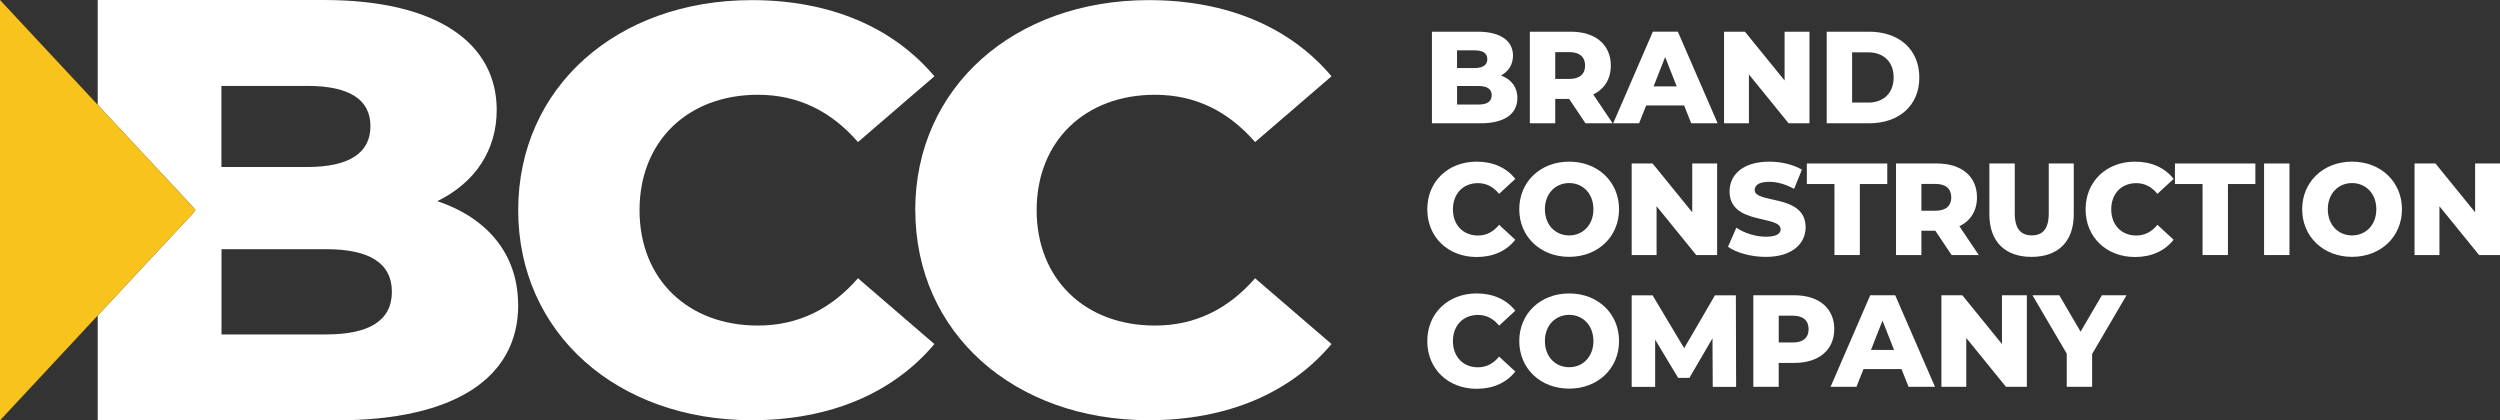
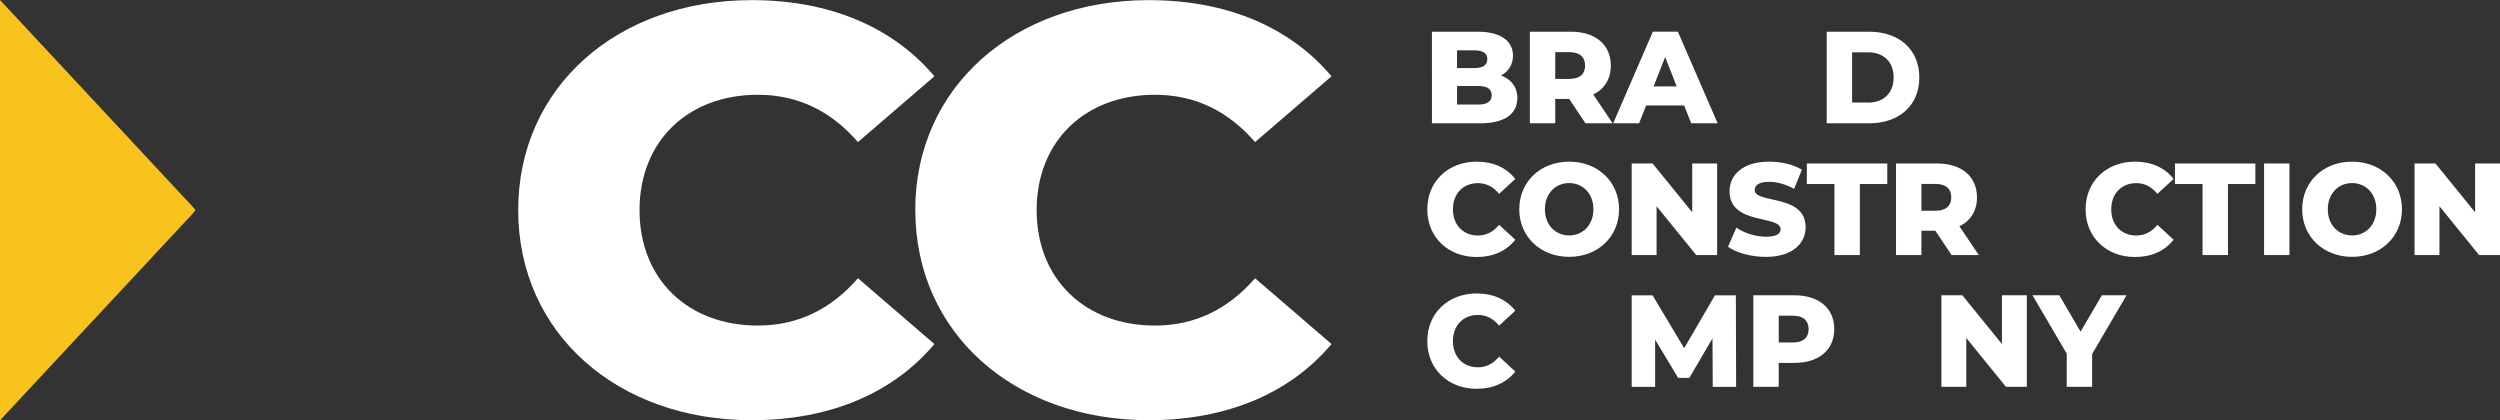
<svg xmlns="http://www.w3.org/2000/svg" id="Layer_2" data-name="Layer 2" viewBox="0 0 597.74 100.51">
  <rect x="0" y="0" width="597.74" height="100.51" fill="#333333" stroke="none" />
  <defs>
    <style>      .cls-1 {        fill: #f8c31c;      }      .cls-2 {        fill: #fff;      }    </style>
  </defs>
  <g id="Layer_1" data-name="Layer 1">
    <path class="cls-2" d="M362.79,23.47c0,3.78-3.07,6.01-8.83,6.01h-11.59V7.58h10.98c5.64,0,8.4,2.35,8.4,5.72,0,2.1-1.04,3.78-2.88,4.75,2.42.88,3.93,2.75,3.93,5.41ZM348.37,12.05v4.22h4.17c2.02,0,3.07-.72,3.07-2.13s-1.04-2.1-3.07-2.1h-4.17ZM356.66,22.78c0-1.5-1.1-2.22-3.19-2.22h-5.09v4.44h5.09c2.09,0,3.19-.72,3.19-2.22Z" />
    <path class="cls-2" d="M375.16,23.66h-3.31v5.82h-6.07V7.58h9.82c5.86,0,9.54,3.1,9.54,8.1,0,3.22-1.53,5.6-4.2,6.91l4.63,6.88h-6.5l-3.89-5.82ZM375.22,12.46h-3.37v6.41h3.37c2.52,0,3.77-1.19,3.77-3.19s-1.26-3.22-3.77-3.22Z" />
    <path class="cls-2" d="M402.67,25.22h-9.08l-1.69,4.25h-6.19l9.48-21.89h5.98l9.51,21.89h-6.32l-1.69-4.25ZM400.89,20.65l-2.76-7.01-2.76,7.01h5.52Z" />
-     <path class="cls-2" d="M432.64,7.58v21.89h-5l-9.48-11.67v11.67h-5.95V7.58h5l9.48,11.67V7.58h5.95Z" />
    <path class="cls-2" d="M436.76,7.58h10.15c7.12,0,11.99,4.22,11.99,10.95s-4.88,10.95-11.99,10.95h-10.15V7.58ZM446.66,24.53c3.65,0,6.1-2.22,6.1-6.01s-2.45-6.01-6.1-6.01h-3.83v12.01h3.83Z" />
    <path class="cls-2" d="M341.26,50.03c0-6.66,5-11.38,11.81-11.38,3.96,0,7.15,1.47,9.23,4.13l-3.87,3.57c-1.35-1.66-3.01-2.56-5.06-2.56-3.53,0-5.98,2.5-5.98,6.26s2.45,6.26,5.98,6.26c2.06,0,3.71-.91,5.06-2.56l3.87,3.57c-2.09,2.66-5.28,4.13-9.23,4.13-6.81,0-11.81-4.72-11.81-11.38Z" />
    <path class="cls-2" d="M363.25,50.03c0-6.57,5.06-11.38,11.93-11.38s11.93,4.82,11.93,11.38-5.06,11.38-11.93,11.38-11.93-4.82-11.93-11.38ZM380.98,50.03c0-3.78-2.55-6.26-5.8-6.26s-5.8,2.47-5.8,6.26,2.55,6.26,5.8,6.26,5.8-2.47,5.8-6.26Z" />
    <path class="cls-2" d="M410.56,39.09v21.89h-5l-9.48-11.67v11.67h-5.95v-21.89h5l9.48,11.67v-11.67h5.95Z" />
    <path class="cls-2" d="M413.16,59.01l1.99-4.57c1.9,1.28,4.6,2.16,7.09,2.16s3.5-.72,3.5-1.78c0-3.47-12.21-.94-12.21-9.07,0-3.91,3.13-7.1,9.51-7.1,2.79,0,5.68.66,7.79,1.91l-1.87,4.6c-2.06-1.13-4.08-1.69-5.95-1.69-2.55,0-3.47.88-3.47,1.97,0,3.35,12.18.84,12.18,8.91,0,3.82-3.13,7.07-9.51,7.07-3.53,0-7.02-.97-9.05-2.41Z" />
    <path class="cls-2" d="M438.6,44h-6.59v-4.91h19.23v4.91h-6.56v16.98h-6.07v-16.98Z" />
    <path class="cls-2" d="M462.71,55.16h-3.31v5.82h-6.07v-21.89h9.82c5.86,0,9.54,3.1,9.54,8.1,0,3.22-1.53,5.6-4.2,6.91l4.63,6.88h-6.5l-3.89-5.82ZM462.77,43.97h-3.37v6.41h3.37c2.52,0,3.77-1.19,3.77-3.19s-1.26-3.22-3.77-3.22Z" />
-     <path class="cls-2" d="M475.65,51.22v-12.14h6.07v11.95c0,3.75,1.53,5.25,4.08,5.25s4.05-1.5,4.05-5.25v-11.95h5.98v12.14c0,6.54-3.74,10.2-10.09,10.2s-10.09-3.66-10.09-10.2Z" />
    <path class="cls-2" d="M498.66,50.03c0-6.66,5-11.38,11.81-11.38,3.96,0,7.15,1.47,9.23,4.13l-3.87,3.57c-1.35-1.66-3.01-2.56-5.06-2.56-3.53,0-5.98,2.5-5.98,6.26s2.45,6.26,5.98,6.26c2.06,0,3.71-.91,5.06-2.56l3.87,3.57c-2.09,2.66-5.28,4.13-9.23,4.13-6.81,0-11.81-4.72-11.81-11.38Z" />
    <path class="cls-2" d="M526.61,44h-6.59v-4.91h19.23v4.91h-6.56v16.98h-6.07v-16.98Z" />
    <path class="cls-2" d="M541.33,39.09h6.07v21.89h-6.07v-21.89Z" />
    <path class="cls-2" d="M550.44,50.03c0-6.57,5.06-11.38,11.93-11.38s11.93,4.82,11.93,11.38-5.06,11.38-11.93,11.38-11.93-4.82-11.93-11.38ZM568.17,50.03c0-3.78-2.55-6.26-5.8-6.26s-5.8,2.47-5.8,6.26,2.55,6.26,5.8,6.26,5.8-2.47,5.8-6.26Z" />
    <path class="cls-2" d="M597.74,39.09v21.89h-5l-9.48-11.67v11.67h-5.95v-21.89h5l9.48,11.67v-11.67h5.95Z" />
    <path class="cls-2" d="M341.26,81.54c0-6.66,5-11.38,11.81-11.38,3.96,0,7.15,1.47,9.23,4.13l-3.87,3.57c-1.35-1.66-3.01-2.56-5.06-2.56-3.53,0-5.98,2.5-5.98,6.26s2.45,6.26,5.98,6.26c2.06,0,3.71-.91,5.06-2.56l3.87,3.57c-2.09,2.66-5.28,4.13-9.23,4.13-6.81,0-11.81-4.72-11.81-11.38Z" />
-     <path class="cls-2" d="M363.25,81.54c0-6.57,5.06-11.38,11.93-11.38s11.93,4.82,11.93,11.38-5.06,11.38-11.93,11.38-11.93-4.82-11.93-11.38ZM380.98,81.54c0-3.78-2.55-6.26-5.8-6.26s-5.8,2.47-5.8,6.26,2.55,6.26,5.8,6.26,5.8-2.47,5.8-6.26Z" />
    <path class="cls-2" d="M409.51,92.49l-.06-11.6-5.52,9.45h-2.7l-5.49-9.13v11.29h-5.61v-21.89h5l7.55,12.64,7.36-12.64h5l.06,21.89h-5.58Z" />
    <path class="cls-2" d="M438.56,78.7c0,4.97-3.68,8.07-9.54,8.07h-3.74v5.72h-6.07v-21.89h9.82c5.86,0,9.54,3.1,9.54,8.1ZM432.43,78.7c0-2.03-1.26-3.22-3.77-3.22h-3.37v6.41h3.37c2.52,0,3.77-1.19,3.77-3.19Z" />
-     <path class="cls-2" d="M454.64,88.24h-9.08l-1.69,4.25h-6.19l9.48-21.89h5.98l9.51,21.89h-6.32l-1.69-4.25ZM452.86,83.67l-2.76-7.01-2.76,7.01h5.52Z" />
    <path class="cls-2" d="M484.61,70.59v21.89h-5l-9.48-11.67v11.67h-5.95v-21.89h5l9.48,11.67v-11.67h5.95Z" />
    <path class="cls-2" d="M500.22,84.64v7.85h-6.07v-7.94l-8.19-13.95h6.41l5.09,8.7,5.09-8.7h5.89l-8.22,14.04Z" />
    <path class="cls-2" d="M123.9,50.25C123.9,20.87,147.53.03,179.74.03c18.72,0,33.79,6.49,43.67,18.21l-18.27,15.73c-6.37-7.32-14.21-11.31-23.94-11.31-16.68,0-28.29,11.04-28.29,27.59s11.61,27.59,28.29,27.59c9.72,0,17.56-4.01,23.94-11.31l18.27,15.73c-9.86,11.72-24.96,18.21-43.67,18.21-32.2,0-55.84-20.84-55.84-50.23h0Z" />
    <path class="cls-2" d="M218.83,50.25C218.83,20.87,242.48.03,274.69.03c18.72,0,33.79,6.49,43.67,18.21l-18.27,15.73c-6.37-7.32-14.21-11.31-23.94-11.31-16.68,0-28.29,11.04-28.29,27.59s11.61,27.59,28.29,27.59c9.72,0,17.56-4.01,23.94-11.31l18.27,15.73c-9.86,11.72-24.96,18.21-43.67,18.21-32.2,0-55.84-20.84-55.84-50.23h-.02Z" />
-     <path class="cls-2" d="M123.88,72.94c0-12.22-7.39-20.82-19.31-24.85,9.07-4.44,14.19-12.2,14.19-21.82,0-15.51-13.59-26.27-41.36-26.27H23.36v25.06l22.78,24.43.59.74-.59.78-22.78,24.43v25.06h57.06c28.38,0,43.48-10.19,43.48-27.57h-.02ZM52.94,20.54h20.53c9.96,0,15.1,3.18,15.1,9.63s-5.14,9.76-15.1,9.76h-20.53v-19.38ZM78.01,79.97h-25.05v-20.39h25.05c10.26,0,15.69,3.31,15.69,10.19s-5.43,10.19-15.69,10.19Z" />
    <polygon class="cls-1" points="46.14 49.5 23.36 25.06 0 0 0 100.51 23.36 75.44 46.14 51.01 46.73 50.23 46.14 49.5" />
  </g>
</svg>